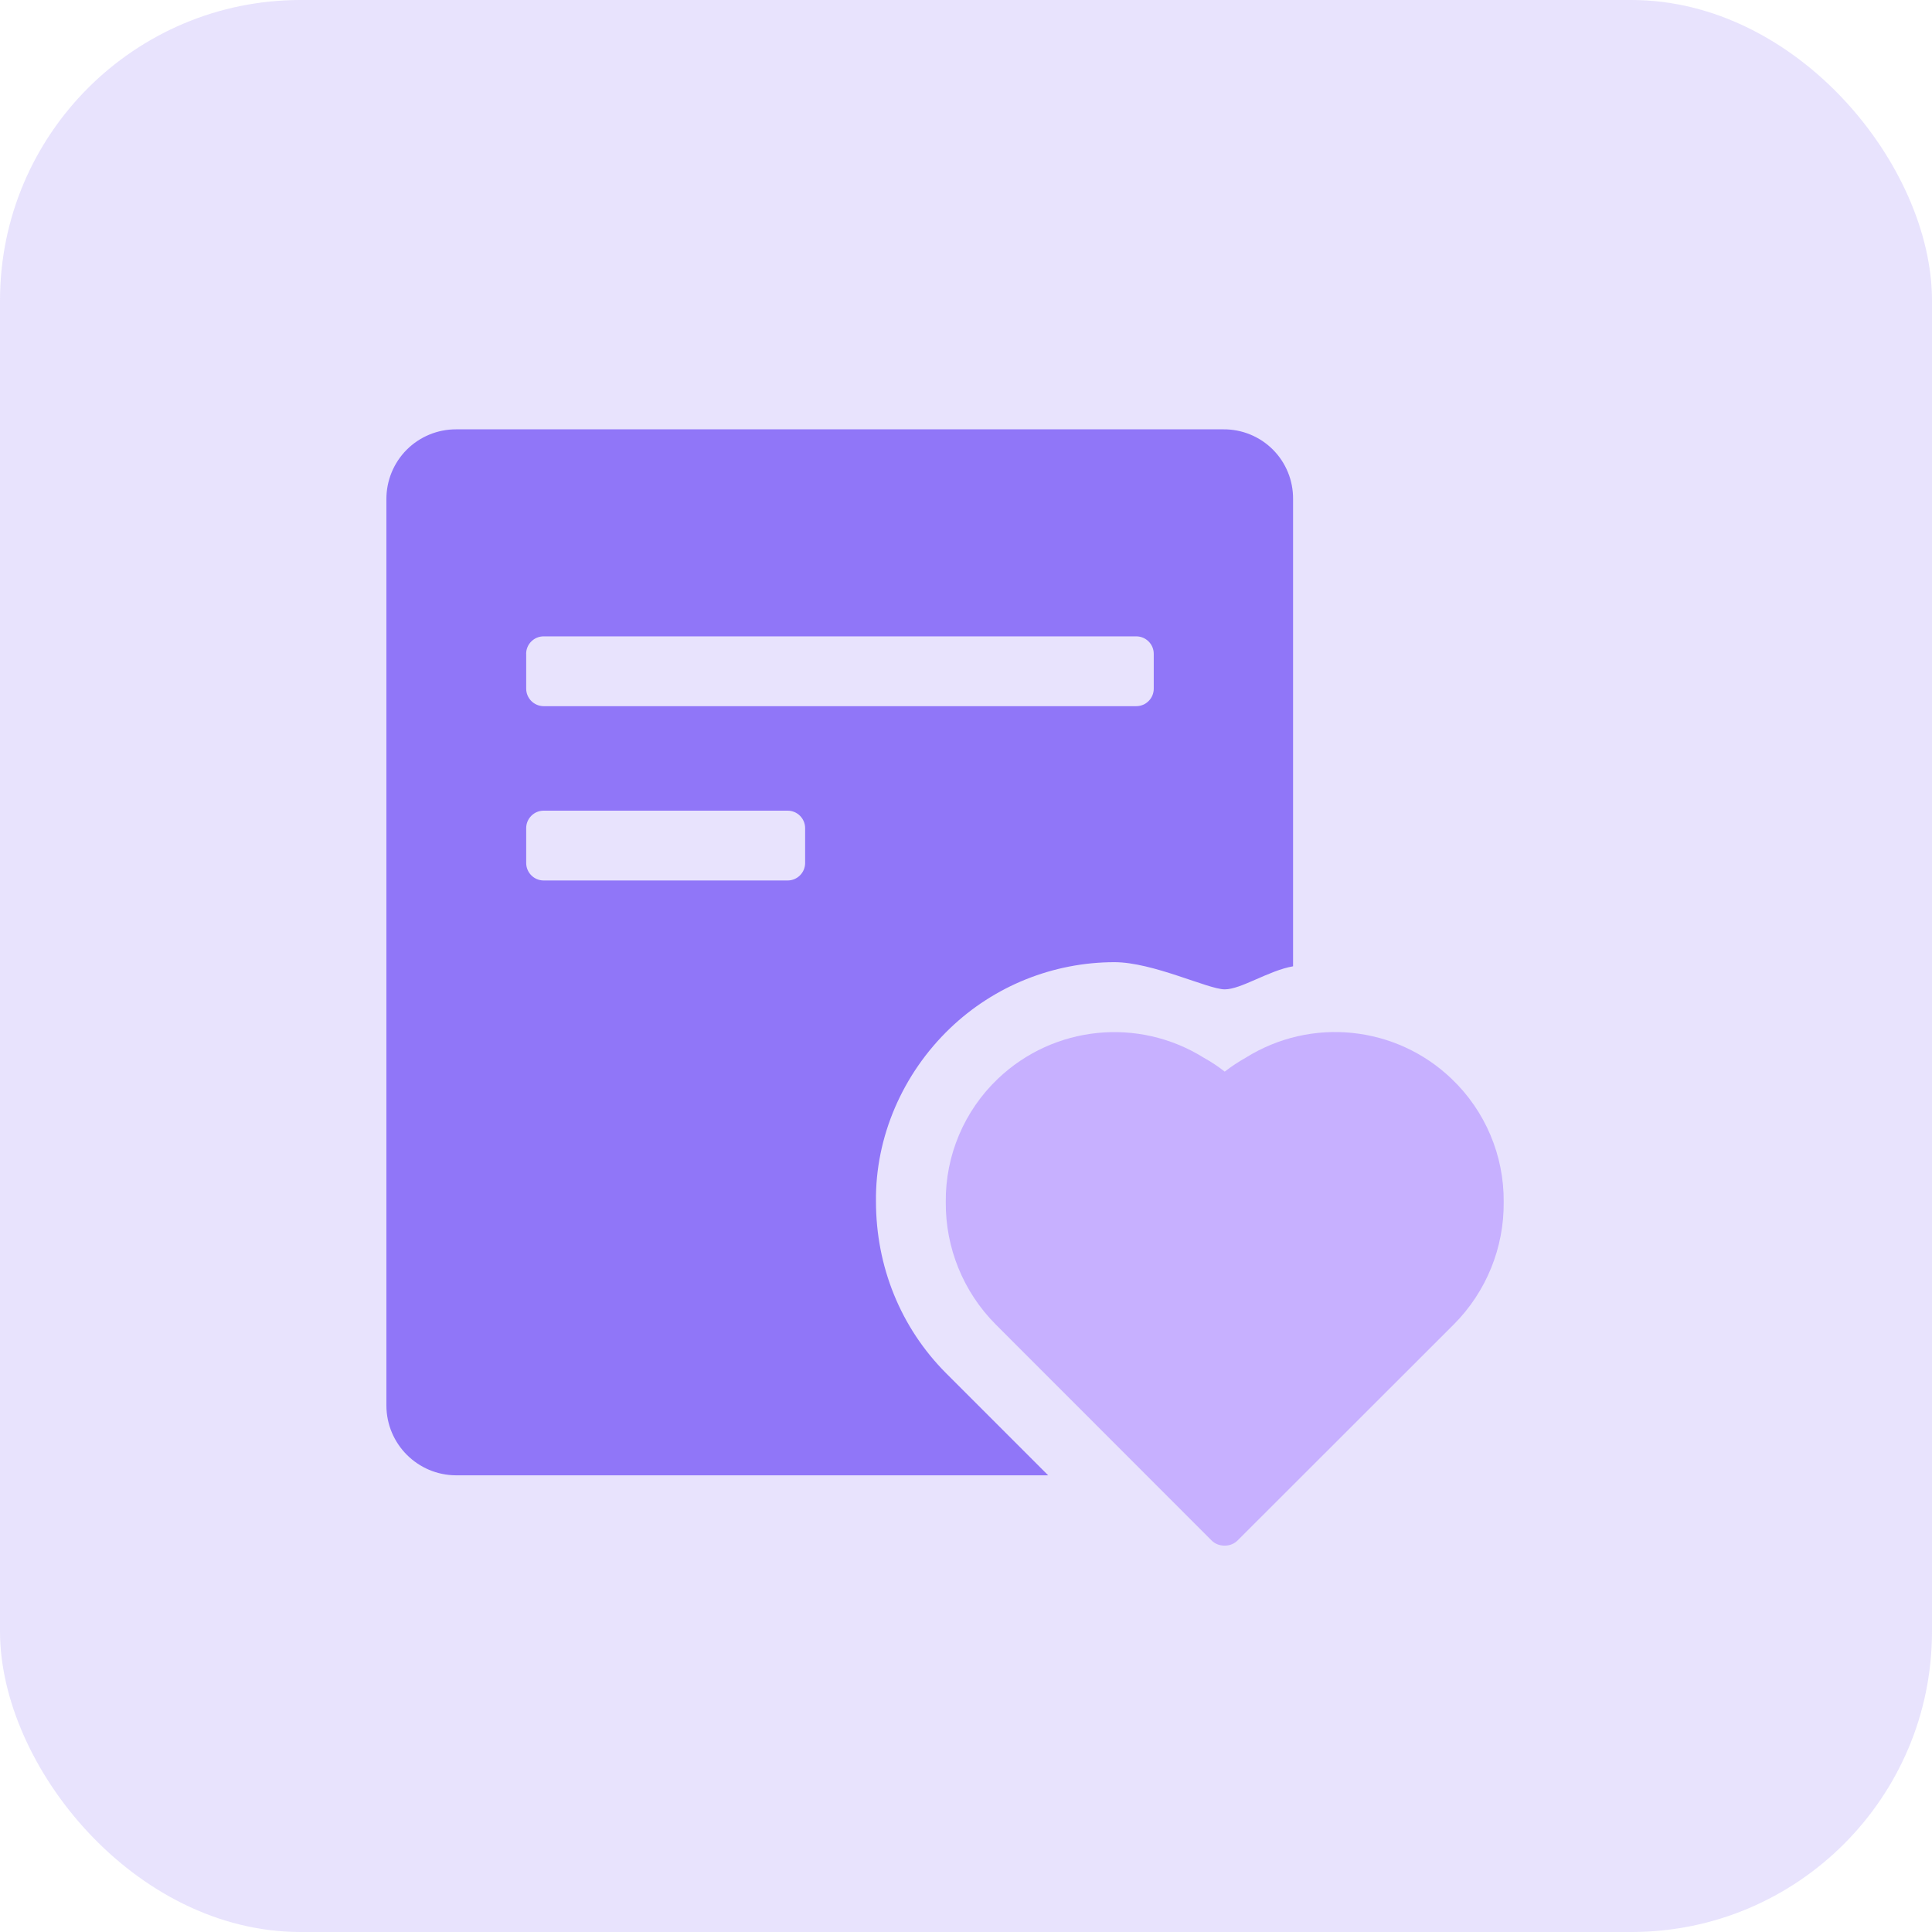
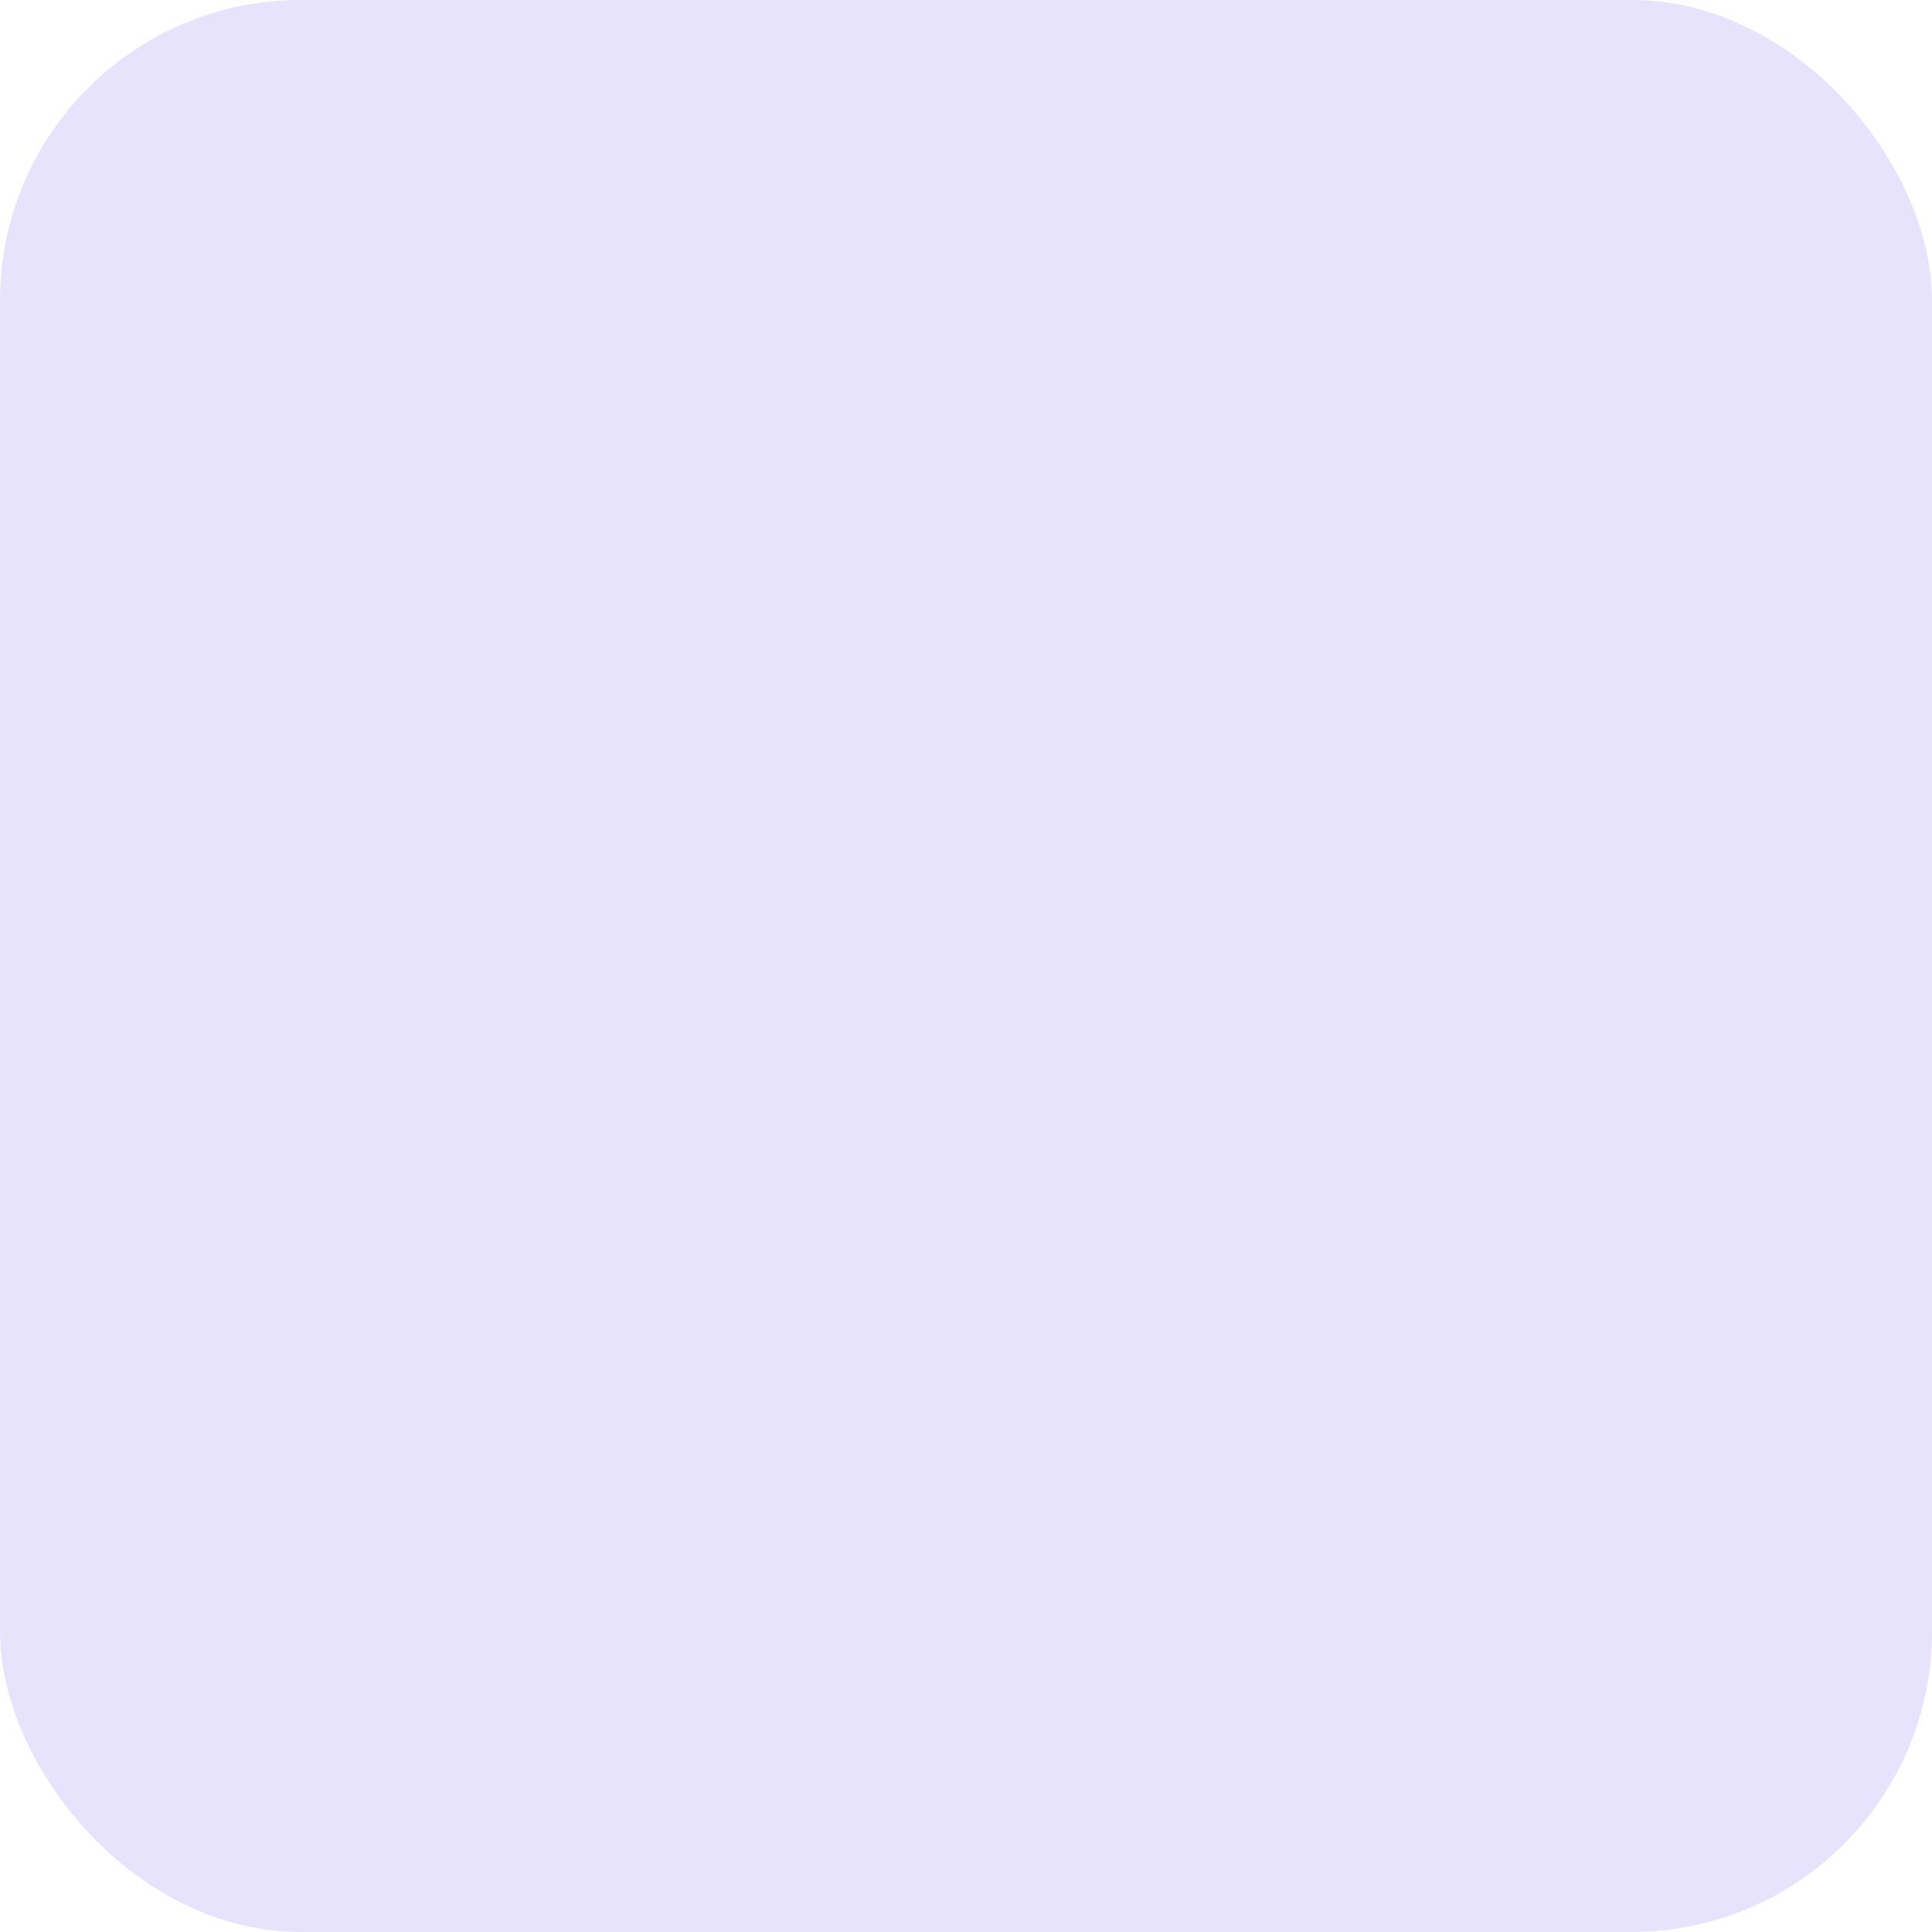
<svg xmlns="http://www.w3.org/2000/svg" width="45px" height="45px" viewBox="0 0 45 45" version="1.1">
  <title>C2477E0C-F21B-44A5-A650-A8227264D225@0.0x</title>
  <g id="行信通新版页面" stroke="none" stroke-width="1" fill="none" fill-rule="evenodd">
    <g id="首页定稿备份-2" transform="translate(-398, -275)">
      <g id="编组-36" transform="translate(398, 275)">
        <rect id="矩形" fill-opacity="0.2" fill="#9076F8" x="0" y="0" width="45" height="45" rx="7" />
        <g id="售后服务单" transform="translate(9, 10)" fill-rule="nonzero">
-           <path d="M11.403,17.982 C11.385,16.486 12.022,15.01 13.126,13.953 C14.157,12.964 15.53,12.412 16.959,12.411 C17.853,12.411 19.143,13.044 19.526,13.044 C19.91,13.044 20.549,12.606 21.118,12.507 L21.118,1.624 C21.122,1.192 20.952,0.776 20.647,0.471 C20.342,0.166 19.926,-0.004 19.494,6.97980592e-05 L1.623,6.97980592e-05 C1.192,-0.001 0.779,0.17 0.474,0.474 C0.17,0.779 -0.001,1.193 5.76458928e-06,1.624 L5.76458928e-06,22.739 C0.003,23.635 0.728,24.36 1.623,24.363 L15.414,24.363 L13.044,21.993 C11.972,20.921 11.403,19.492 11.403,17.982 L11.403,17.982 Z M3.255,5.228 C3.255,5.005 3.438,4.822 3.662,4.822 L17.466,4.822 C17.69,4.822 17.873,5.005 17.873,5.228 L17.873,6.041 C17.873,6.265 17.69,6.448 17.467,6.448 L3.663,6.448 C3.439,6.447 3.257,6.266 3.256,6.041 L3.256,5.228 L3.255,5.228 Z M9.753,10.102 C9.753,10.325 9.57,10.508 9.346,10.508 L3.663,10.508 C3.439,10.508 3.257,10.326 3.256,10.102 L3.256,9.289 C3.256,9.065 3.439,8.882 3.662,8.882 L9.346,8.882 C9.57,8.882 9.753,9.065 9.753,9.289 L9.753,10.102 L9.753,10.102 Z" id="形状" fill="#9076F8" />
-           <path d="M24.809,15.126 C23.512,13.886 21.539,13.684 20.017,14.635 C19.846,14.731 19.68,14.841 19.526,14.96 C19.372,14.839 19.208,14.73 19.036,14.635 C17.513,13.686 15.542,13.888 14.243,15.126 C13.458,15.874 13.018,16.914 13.029,17.998 C13.02,19.062 13.436,20.086 14.185,20.842 L19.221,25.881 C19.297,25.957 19.399,25.997 19.503,26 L19.544,26 C19.649,25.998 19.75,25.955 19.825,25.881 L24.868,20.842 C25.618,20.086 26.034,19.062 26.024,17.998 C26.034,16.914 25.594,15.874 24.809,15.126 L24.809,15.126 Z" id="路径" fill="#C7B0FF" />
-         </g>
+           </g>
      </g>
    </g>
  </g>
</svg>